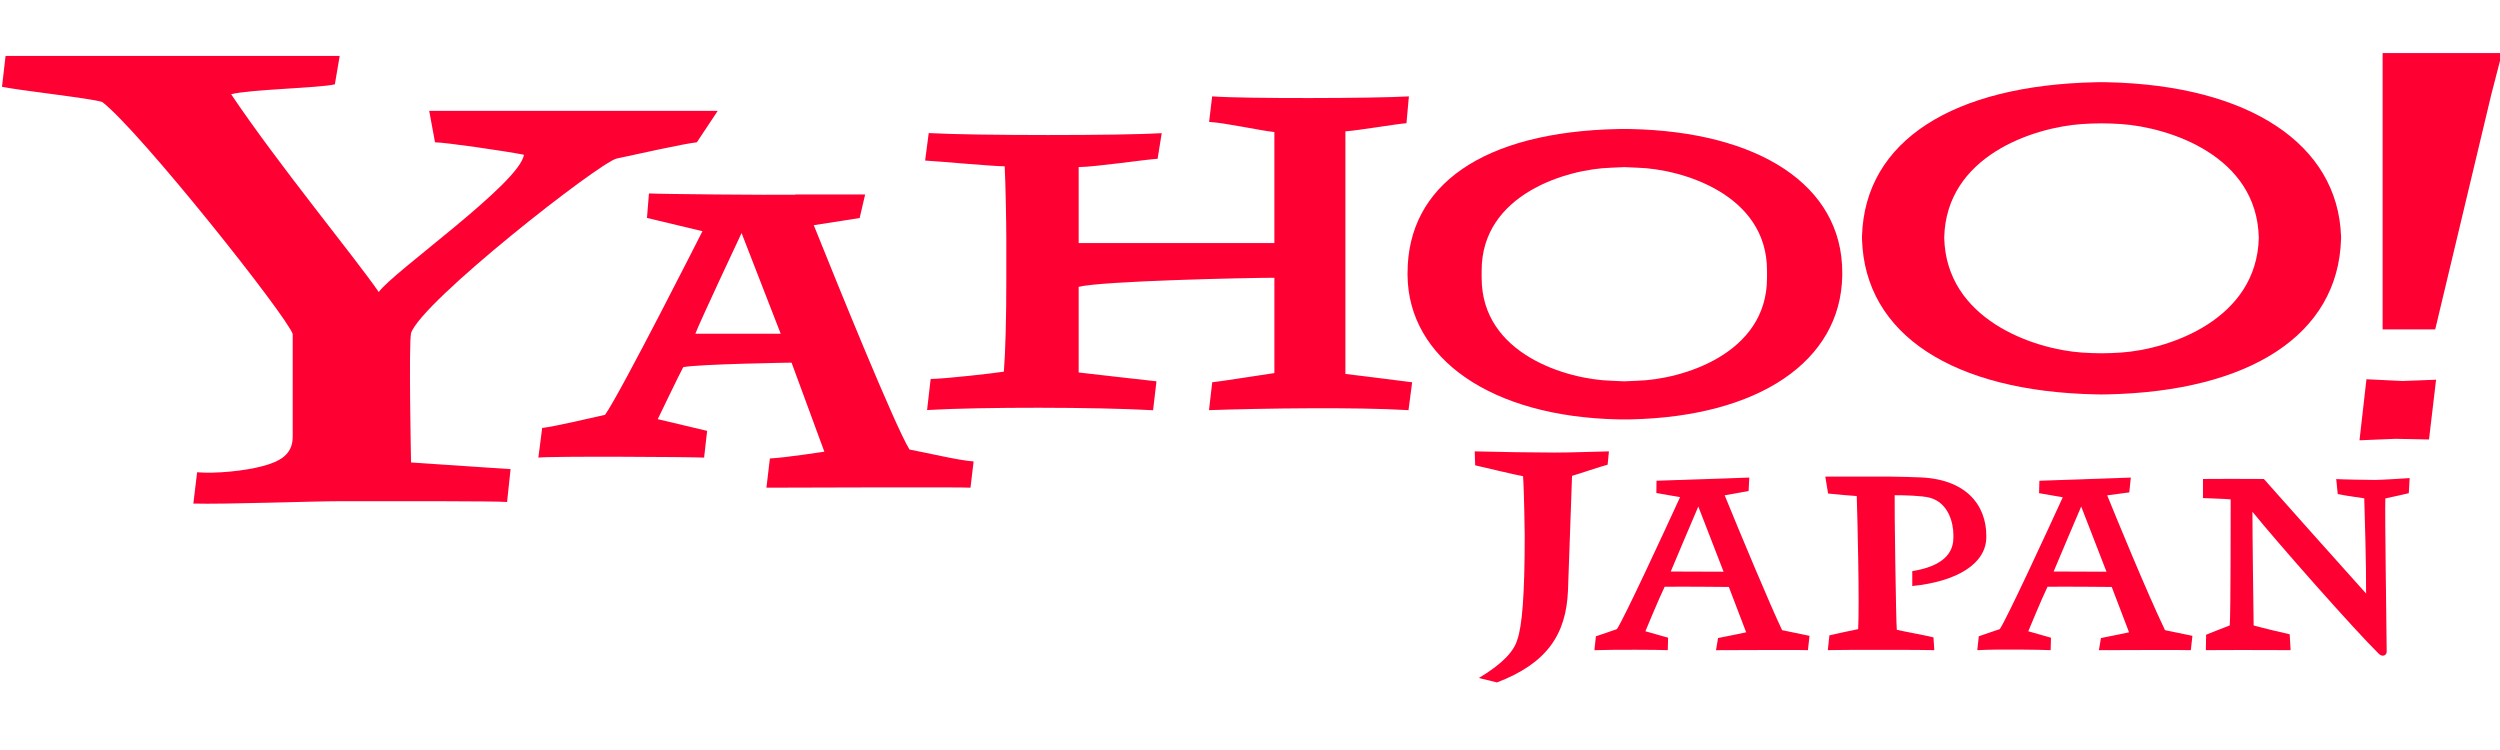
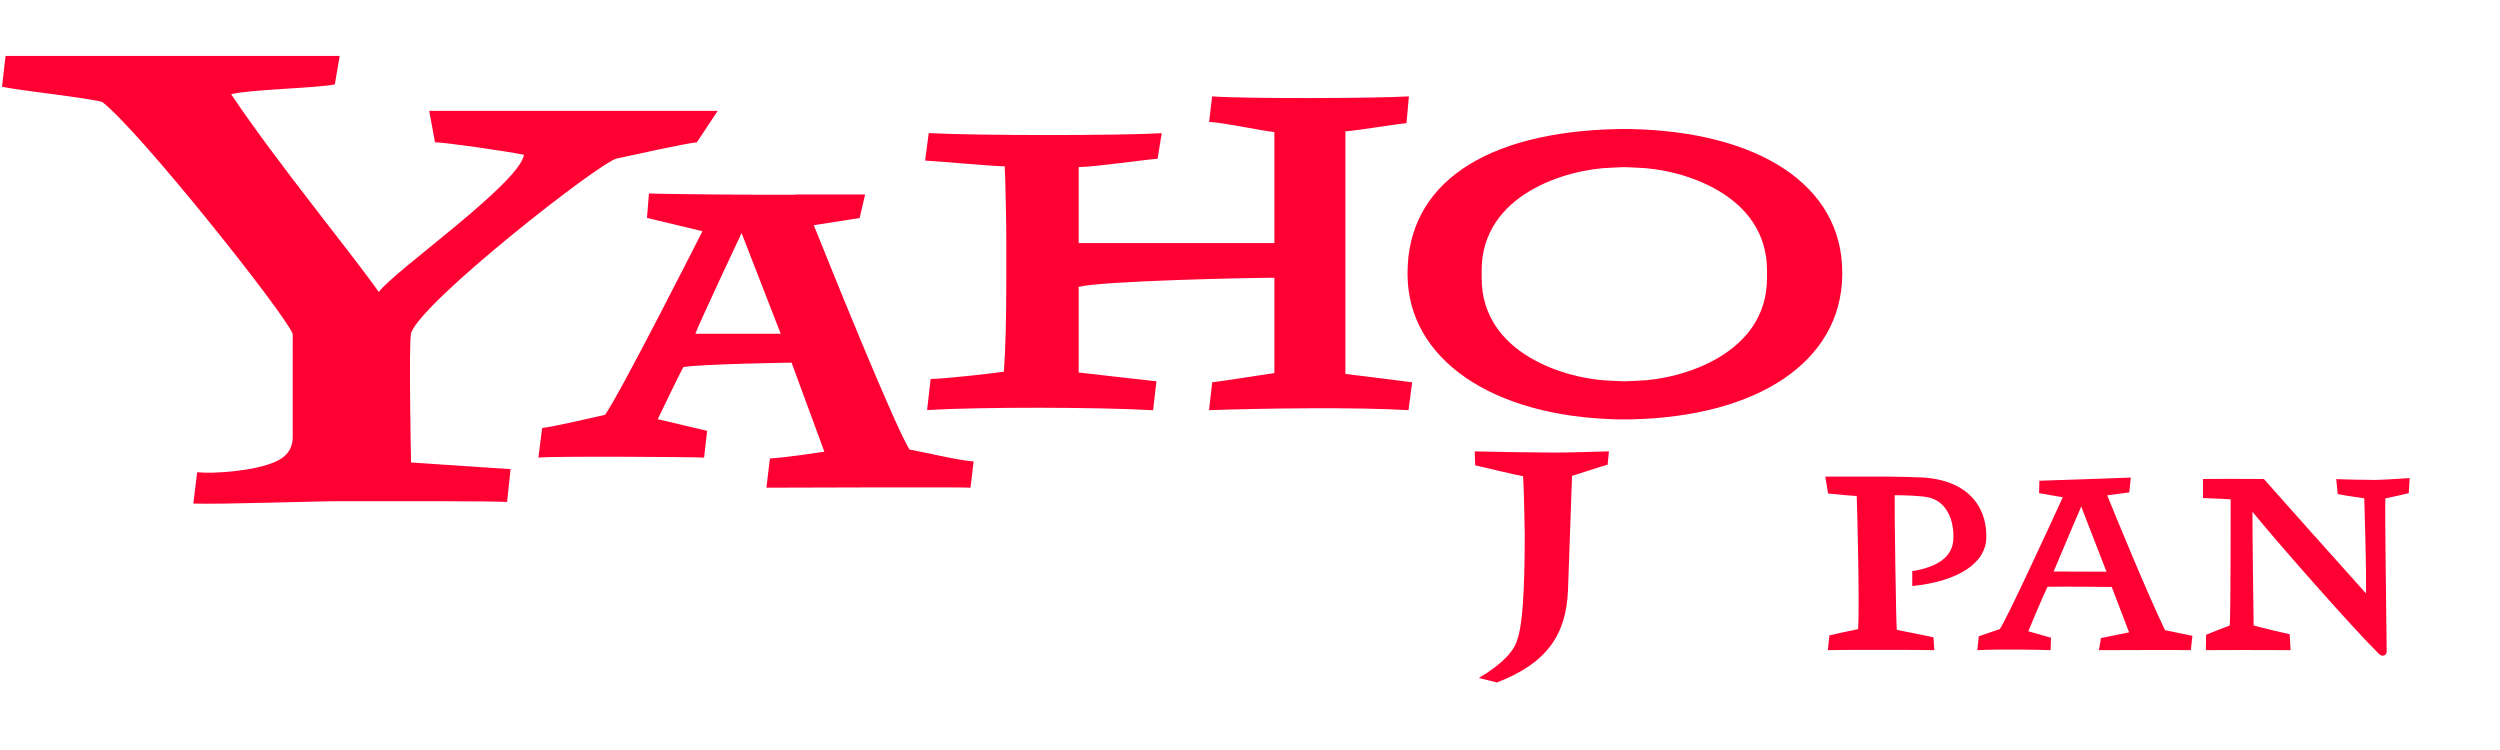
<svg xmlns="http://www.w3.org/2000/svg" version="1.1" id="レイヤー_1" x="0px" y="0px" viewBox="0 0 300 90" style="enable-background:new 0 0 300 90;" xml:space="preserve">
  <style type="text/css">
	.st0{fill:#FF0033;}
</style>
  <g>
    <path class="st0" d="M192.917,55.764c-0.742,0.177-3.472,1.113-4.272,1.339c-0.08,2.52-0.487,13.775-0.487,13.775   c-0.222,5.24-2.498,8.71-8.522,11.015l-2.175-0.535c2.939-1.746,4.229-3.277,4.603-4.554c0.6-1.653,0.903-5.481,0.903-12.54   c0,0-0.068-5.324-0.199-7.121c-0.903-0.148-4.605-1.052-5.748-1.306l-0.053-1.673c2.36,0.07,7.51,0.144,9.537,0.144   c2.029,0,4.498-0.101,6.567-0.144L192.917,55.764z" />
    <path class="st0" d="M289.054,59.183c-0.44,0.104-1.702,0.394-2.815,0.629c-0.068,1.817,0.141,15.186,0.164,18.379   c0,0.459-0.514,0.693-0.931,0.277c-2.893-2.828-12.109-13.269-15.179-17.057c-0.008,2.366,0.119,11.881,0.144,13.645   c1.153,0.319,3.828,0.958,4.324,1.058l0.111,1.902c-2.329-0.025-10.028-0.016-10.168,0l0.029-1.846   c0.996-0.418,1.939-0.763,2.835-1.115c0.121-1.116,0.107-14.283,0.113-15.129c-0.761-0.069-2.278-0.109-3.324-0.159v-2.289   c1.262-0.024,5.167-0.014,7.307,0c2.66,3.025,9.034,10.133,12.266,13.746c0.033-3.053-0.177-10.196-0.22-11.429   c-0.549-0.101-1.803-0.225-3.183-0.51l-0.179-1.797c0.545,0.049,4.019,0.104,4.667,0.104c0.65,0,3.544-0.173,4.143-0.223   L289.054,59.183z" />
    <path class="st0" d="M234.407,64.537c0,2.535-2.36,3.585-4.934,3.999v1.788c5.424-0.549,8.884-2.705,8.884-5.88v-0.153   c0-3.694-2.453-6.899-8.24-7.014c0,0-2.081-0.083-3.285-0.083h-7.796l0.335,2.03c1.088,0.12,2.527,0.239,3.439,0.302   c0.082,2.537,0.339,13.001,0.167,15.97c-0.619,0.136-2.667,0.549-3.448,0.745l-0.193,1.776c0.773-0.049,11.955-0.047,12.78,0   l-0.099-1.531c-0.797-0.212-3.67-0.732-4.4-0.911c-0.099-0.7-0.302-15.506-0.257-16.15c1.162,0,3.285,0.053,4.209,0.298   c2.214,0.59,2.839,2.977,2.839,4.472" />
    <path class="st0" d="M83.621,17.078c-1.472,0.143-7.586,1.513-9.644,1.953c-2.202,0.589-23.329,17.116-24.65,20.932   c-0.293,1.324,0,15.535,0,15.535l11.943,0.8l-0.42,3.941c-1.718-0.12-12.8-0.098-19.747-0.098c-3.522,0-14.271,0.394-17.899,0.288   l0.452-3.756c2.265,0.19,5.721-0.166,7.839-0.731c2.118-0.562,3.631-1.405,3.631-3.528V40.084   c-0.734-2.202-18.304-24.322-22.853-27.844c-1.321-0.444-9.978-1.388-12.033-1.826l0.428-3.703h40.094l-0.579,3.408   c-1.76,0.441-10.247,0.605-12.448,1.189c5.724,8.516,14.779,19.478,17.718,23.738c1.613-2.35,16.977-13.104,17.417-16.478   c-2.202-0.438-9.497-1.491-10.668-1.491l-0.696-3.773h34.619L83.621,17.078z" />
    <path class="st0" d="M169.019,49.217c-6.317-0.376-17.402-0.219-23.938,0l0.386-3.343c0.984-0.099,6.149-0.917,7.459-1.105V33.332   c-3.145,0-20.714,0.38-23.486,1.09v10.277c0,0,7.569,0.871,9.335,1.059l-0.405,3.469c-6.89-0.385-20.605-0.399-27.12-0.023   l0.427-3.723c2.043-0.055,7.512-0.683,8.787-0.881c0.199-2.55,0.293-6.579,0.293-10.797v-5.208c0-1.765-0.095-6.87-0.195-8.639   c-1.502-0.004-7.778-0.593-9.548-0.689l0.432-3.298c5.666,0.317,23.142,0.309,27.96,0.013l-0.494,3.071   c-1.369,0.074-7.571,0.992-9.473,0.995v9.12h23.486V15.846c-1.73-0.18-5.962-1.123-7.832-1.215l0.364-3.064   c3.927,0.29,19.452,0.243,23.609,0l-0.29,3.217c-1.277,0.101-5.833,0.878-7.329,0.978v29.111c0,0,6.632,0.808,8.01,1.002   L169.019,49.217z" />
-     <path class="st0" d="M287.473,52.658l-4.333,0.177l0.834-7.325l4.317,0.209l4.038-0.152l-0.849,7.171L287.473,52.658z    M292.226,39.526h-6.312V6.366h14.326l-1.287,4.983L292.226,39.526z" />
    <path class="st0" d="M196.478,45.69c-0.526,0.015-1.046,0.046-1.558,0.07c-0.514-0.024-1.032-0.054-1.56-0.07   c-5.31-0.148-15.561-3.176-15.561-12.323c0-0.139-0.002-0.44-0.002-0.457c0-0.017,0.002-0.324,0.002-0.462   c0-9.15,10.251-12.179,15.561-12.324c0.528-0.014,1.047-0.046,1.56-0.071c0.512,0.025,1.032,0.057,1.558,0.071   c5.31,0.145,15.563,3.174,15.563,12.324c0,0.138,0.002,0.441,0.002,0.462c0,0.017-0.002,0.319-0.002,0.457   C212.041,42.513,201.788,45.542,196.478,45.69 M221.071,32.696c0-10.513-10.076-16.892-25.409-17.211c0,0-0.547-0.005-0.742-0.005   c-0.197,0-0.742,0.005-0.742,0.005c-16.271,0.34-25.271,6.758-25.271,17.262c0,0.053-0.006,0.11-0.006,0.161   c0,0.053,0.002,0.101,0.006,0.155c0.103,9.893,9.936,16.942,25.271,17.262c0,0,0.545,0.008,0.742,0.005   c0.195,0.003,0.742-0.005,0.742-0.005c15.333-0.321,25.224-6.947,25.407-17.22C221.069,33.053,221.071,32.748,221.071,32.696" />
-     <path class="st0" d="M254.518,42.309c-0.785,0.055-1.565,0.079-2.338,0.086c-0.773-0.007-1.55-0.031-2.336-0.086   c-5.8-0.397-16.318-3.957-16.538-13.789c0.22-9.835,10.738-13.238,16.538-13.636c0.785-0.05,1.563-0.076,2.336-0.083   c0.773,0.007,1.552,0.033,2.338,0.083c5.802,0.398,16.318,3.801,16.538,13.636C270.836,38.352,260.32,41.912,254.518,42.309    M280.931,28.527c0-0.063-0.006-0.192-0.006-0.192C280.536,17.338,269.94,10.231,252.88,9.87c0,0-0.463-0.011-0.699-0.011   c-0.23,0-0.695,0.011-0.695,0.011c-17.066,0.362-27.706,6.984-28.045,18.465v0.192V28.7c0.339,11.485,10.979,18.265,28.045,18.625   c0,0,0.465,0.013,0.695,0.01c0.236,0.003,0.699-0.01,0.699-0.01c17.06-0.36,27.706-7.139,28.045-18.625   C280.925,28.7,280.931,28.589,280.931,28.527" />
    <path class="st0" d="M83.44,40.052c0.557-1.482,5.549-12.087,5.549-12.087l4.697,12.087H83.44z M109.138,53.944   c-1.777-2.916-8.485-19.445-11.486-26.922l5.506-0.859l0.658-2.825h-8.375l0.007,0.028c-3.182,0.046-16.147-0.071-17.573-0.154   l-0.238,2.941l6.657,1.592c0,0-9.742,19.258-11.686,22.034c-1.731,0.376-5.961,1.393-7.547,1.578l-0.457,3.557   c1.312-0.185,18.314-0.089,19.887,0l0.364-3.209l-5.926-1.403c0,0,2.692-5.597,3.062-6.246c1.944-0.373,12.995-0.539,12.995-0.539   l3.935,10.687c0,0-4.684,0.723-6.535,0.813l-0.416,3.507c1.387,0,23.839-0.091,24.487,0l0.376-3.15   C115.171,55.282,110.712,54.224,109.138,53.944" />
    <path class="st0" d="M259.8,75.619c-2.22-4.63-5.94-13.724-6.937-16.178l2.652-0.355l0.183-1.778l-10.97,0.382l-0.039,1.489   l2.845,0.494c-1.879,4.104-6.717,14.588-7.56,15.821c-0.732,0.26-1.637,0.539-2.519,0.861l-0.179,1.664   c2.519-0.14,7.952-0.049,8.803,0l0.039-1.493l-2.724-0.775c0,0,1.698-4.106,2.311-5.343c2.118-0.029,7.704,0.025,7.704,0.025   l2.079,5.445c0,0-1.935,0.411-3.372,0.686l-0.248,1.456c0.751,0,10.679-0.049,11.031,0l0.191-1.721   C262.179,76.103,259.8,75.619,259.8,75.619z M246.437,68.581c0.44-1.082,3.306-7.799,3.306-7.799l3.035,7.823L246.437,68.581z" />
-     <path class="st0" d="M213.854,75.62c-1.39-2.895-5.169-11.943-6.893-16.184l2.872-0.516l0.08-1.611l-11.133,0.38l-0.016,1.474   l2.845,0.494c-1.879,4.102-6.739,14.605-7.582,15.838c-0.921,0.339-1.729,0.586-2.519,0.861l-0.179,1.664   c2.488-0.084,7.954-0.049,8.803,0l0.041-1.495l-2.726-0.775c0,0,1.7-4.106,2.313-5.341c2.115-0.031,7.701,0.025,7.701,0.025   l2.079,5.443c0,0-1.935,0.413-3.372,0.686l-0.247,1.458c0.75,0,10.68-0.051,11.03,0l0.191-1.721   C216.233,76.103,213.854,75.62,213.854,75.62z M200.489,68.583c0.442-1.084,3.308-7.801,3.308-7.801l3.033,7.823L200.489,68.583z" />
  </g>
</svg>